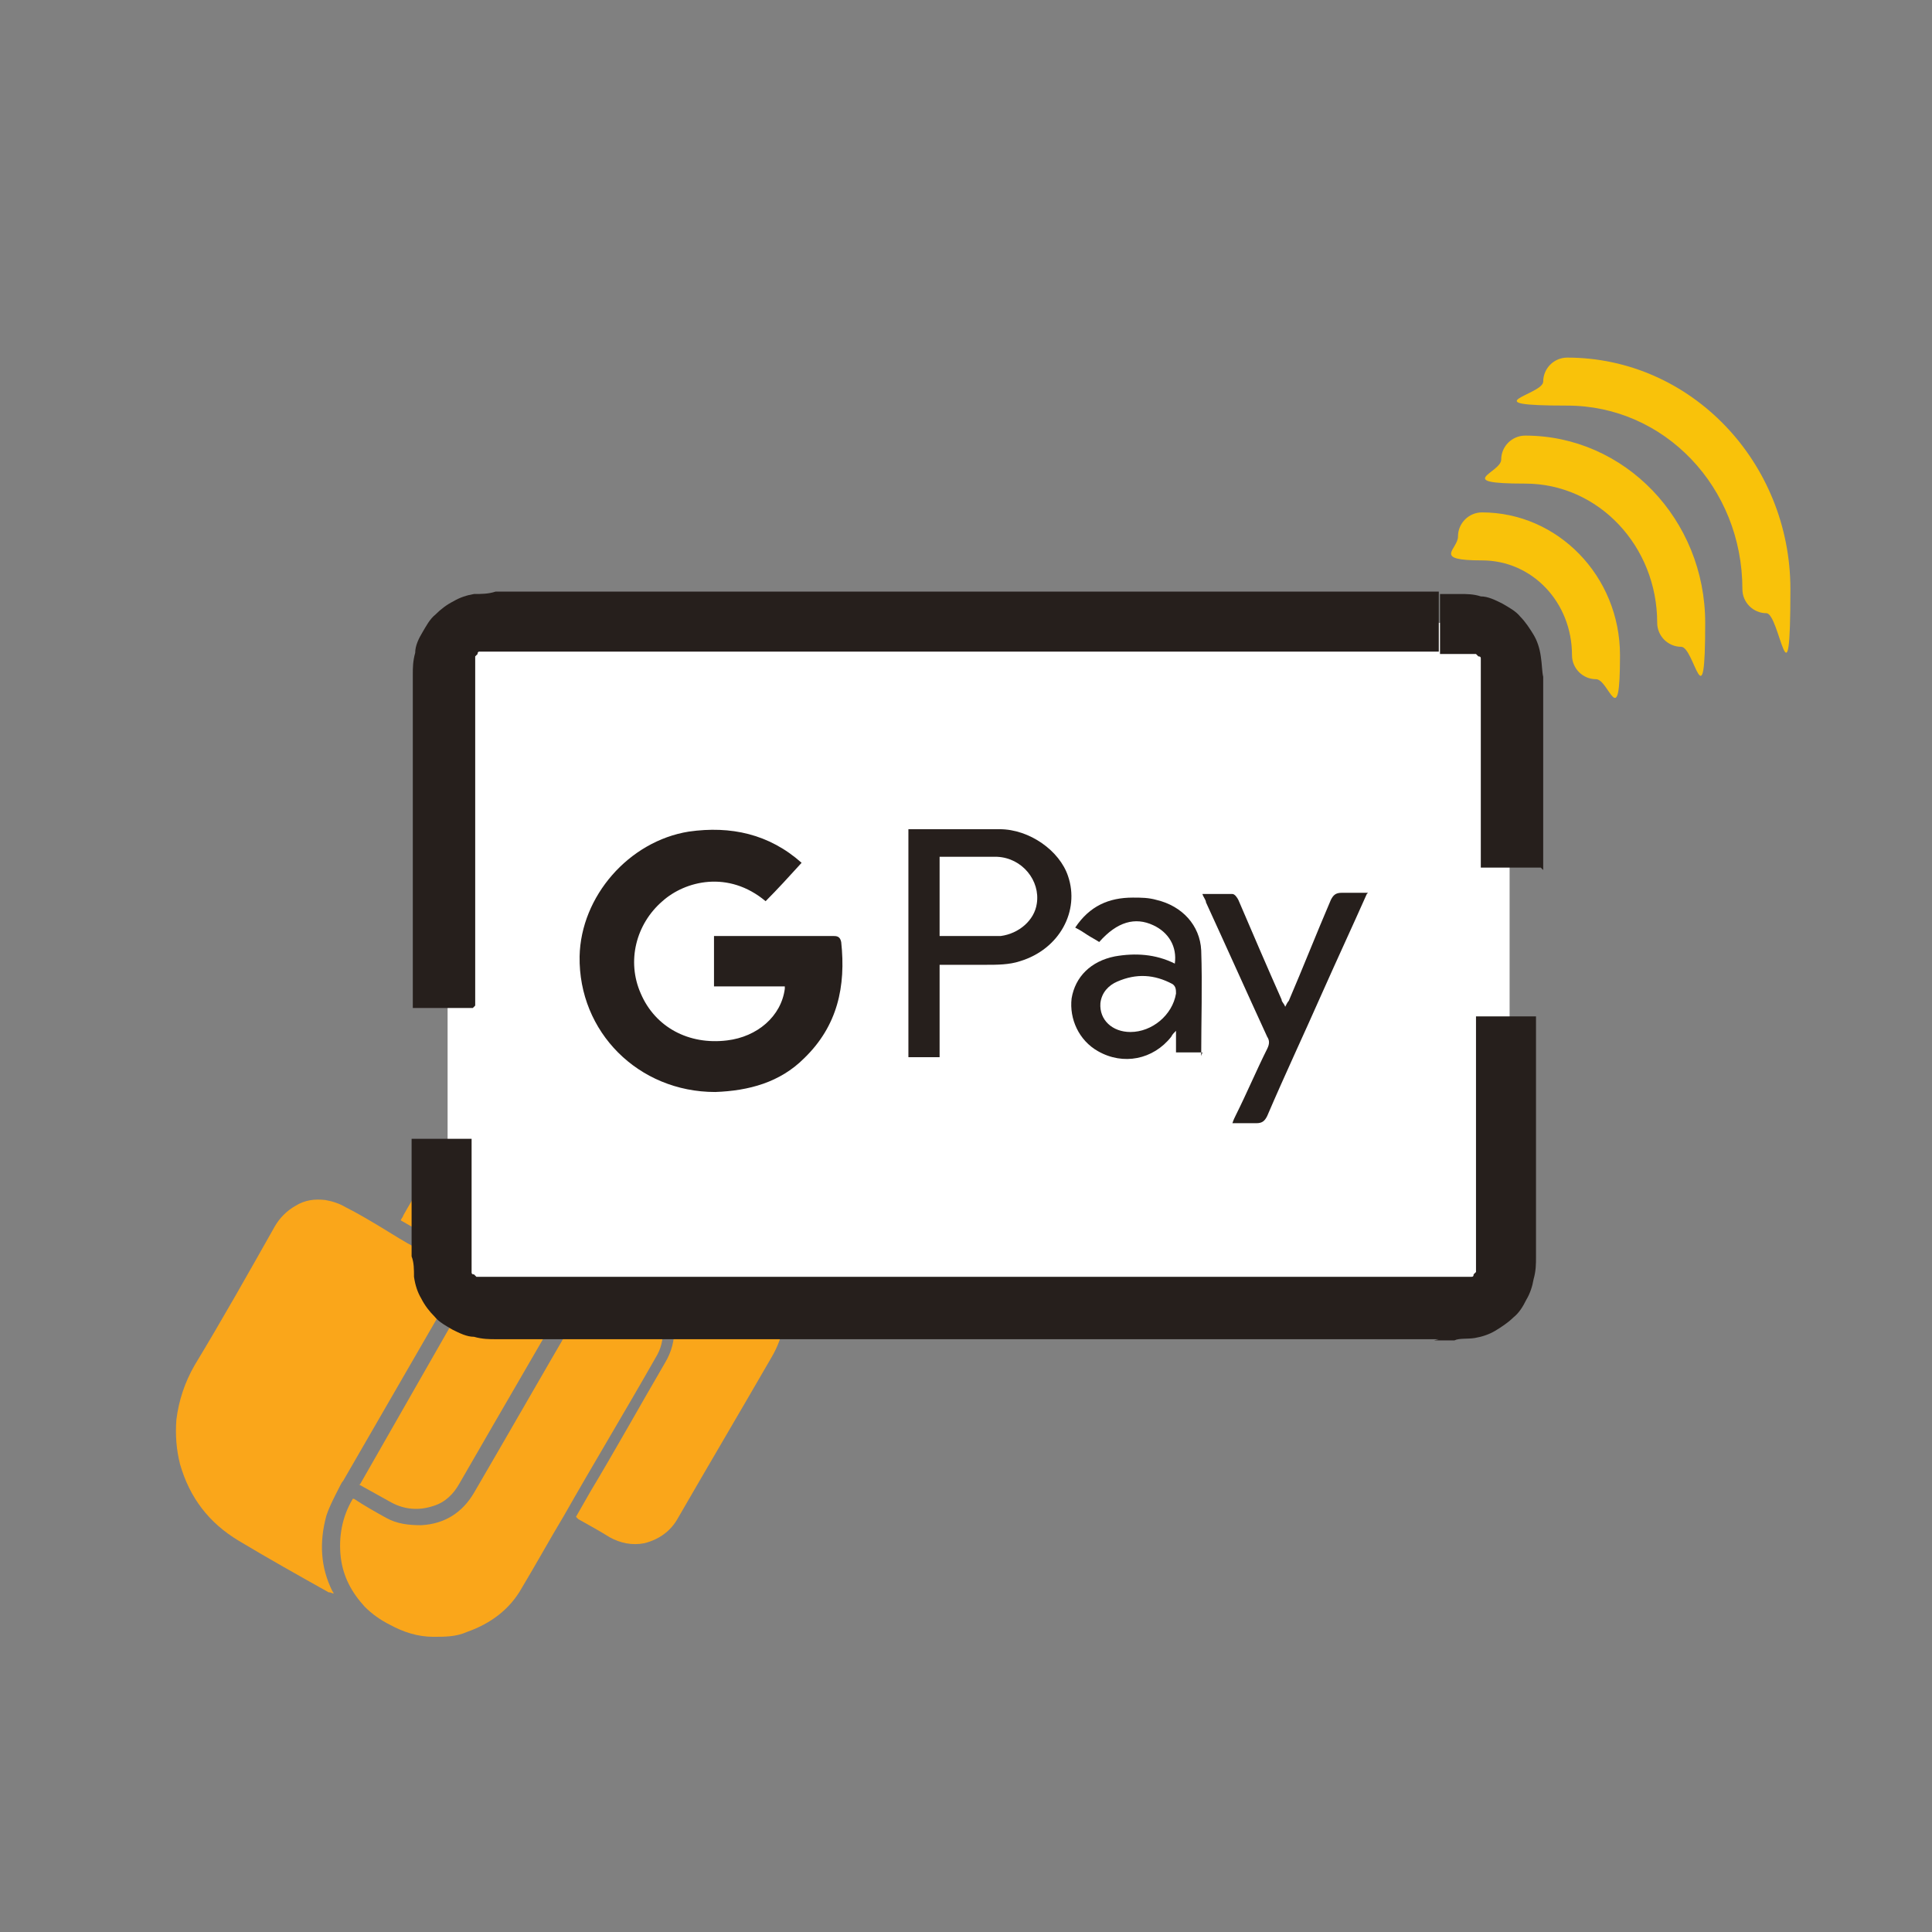
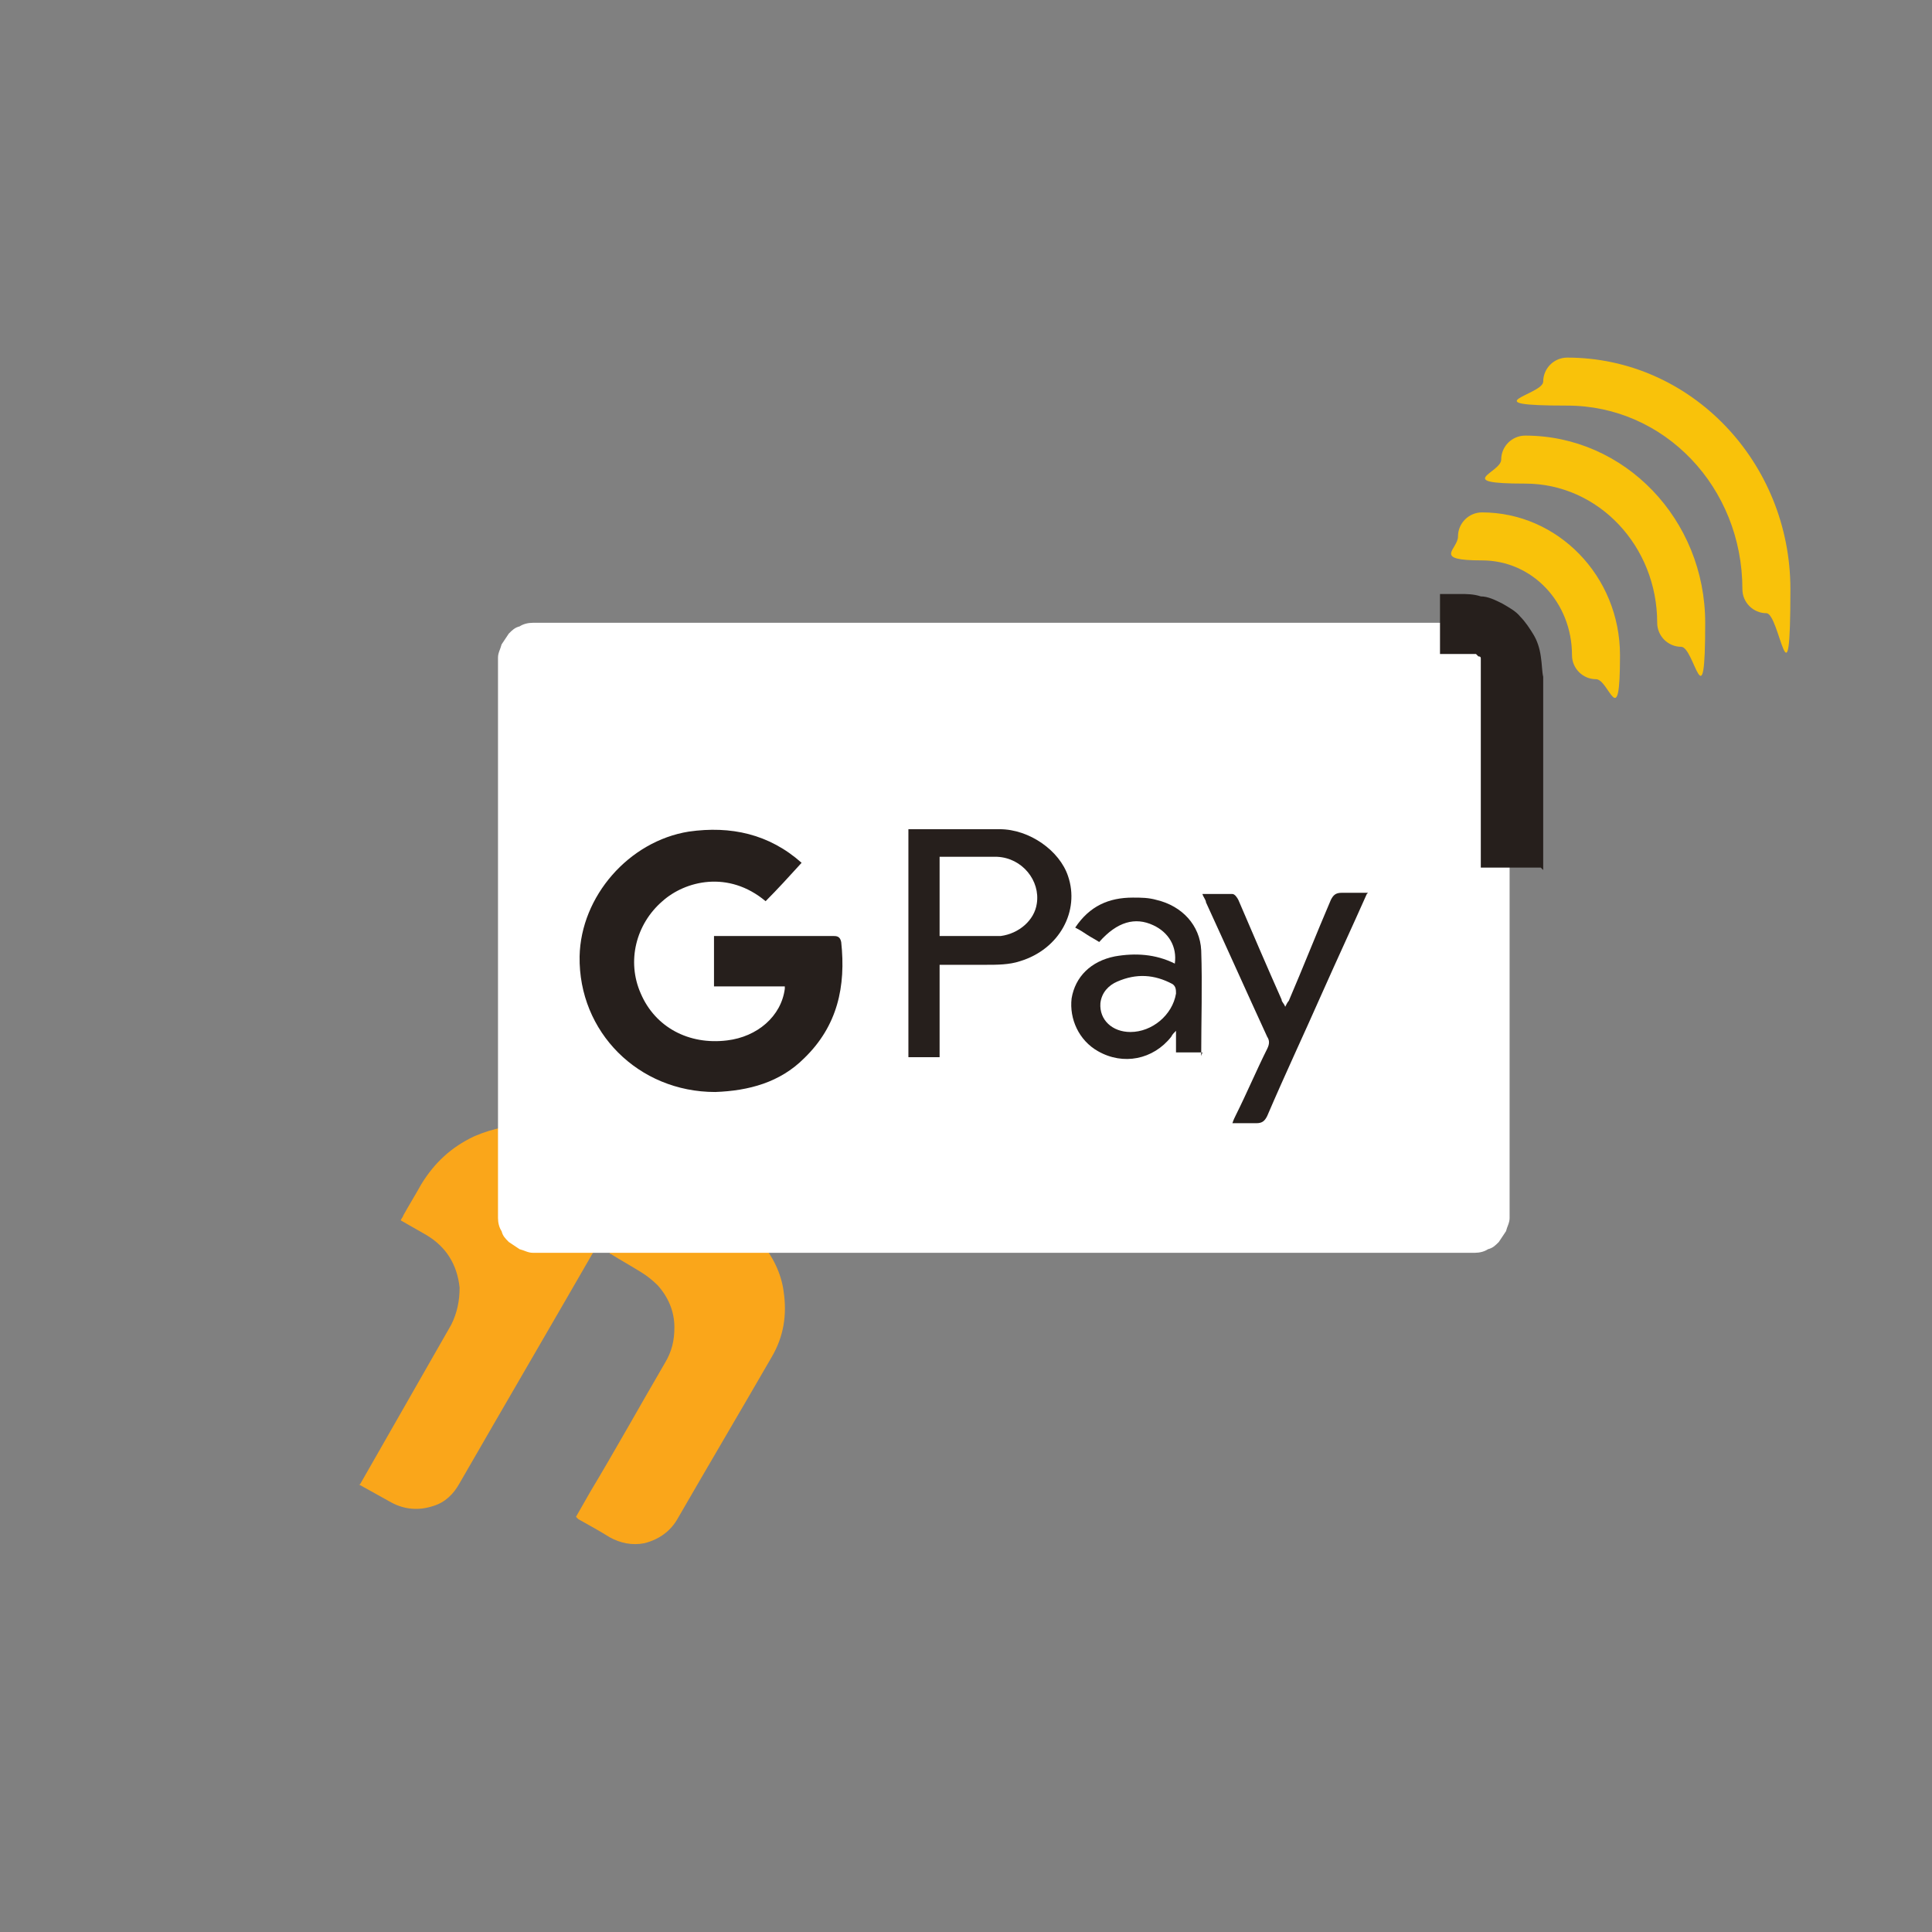
<svg xmlns="http://www.w3.org/2000/svg" id="Layer_1" data-name="Layer 1" version="1.1" viewBox="0 0 161 161">
  <rect x="0" y="0" width="161" height="161" fill="#808080" stroke="none" />
  <defs>
    <style>
      .cls-1 {
        fill: #261f1c;
      }

      .cls-1, .cls-2, .cls-3, .cls-4 {
        stroke-width: 0px;
      }

      .cls-2 {
        fill: #f9c20a;
      }

      .cls-3 {
        fill: #faa61a;
      }

      .cls-4 {
        fill: #fff;
      }
    </style>
  </defs>
  <g>
-     <path class="cls-3" d="M27.8,132.8s0,0,0,0c0,0,0-.1-.1-.2-1-2-1.1-4.1-.5-6.3.3-.9.8-1.8,1.2-2.6,0,0,.1-.2.2-.3,2.6-4.5,5.2-9,7.8-13.5.2-.3.3-.6.4-1,.3-1.1.2-2.2-.4-3.3-.4-.7-1-1.2-1.7-1.6-1-.5-1.9-1.1-2.9-1.7-1-.6-2-1.2-3-1.7-.5-.3-1.1-.5-1.7-.6-.9-.1-1.7,0-2.5.5-.7.4-1.3,1-1.7,1.7-2.2,3.9-4.4,7.8-6.7,11.6-.8,1.4-1.3,2.9-1.5,4.5-.1,1.3,0,2.5.3,3.7.8,2.8,2.4,4.9,4.9,6.4,2.5,1.5,5,2.9,7.5,4.3,0,0,0,0,.1,0Z" />
    <path class="cls-3" d="M29.9,123.7s0,0,0,0c.9.5,1.8,1,2.7,1.5,1.1.6,2.3.7,3.5.3,1-.3,1.7-1,2.2-1.9,3.8-6.6,7.6-13.1,11.4-19.7.6-1,1.3-2,2.3-2.7,1.3-1,2.8-1.6,4.5-1.8.2,0,.3,0,.5,0,0,0,0,0-.1,0-1.3-.7-2.6-1.5-3.9-2.2-1.3-.8-2.6-1.5-4-2.3-1.4-.8-2.9-1.2-4.5-1.2-1.7,0-3.4.3-5,1-1.9.9-3.3,2.2-4.4,4-.5.9-1,1.7-1.5,2.6,0,.1-.2.3-.2.4,0,0,0,0,0,0,.7.4,1.4.8,2.1,1.2,1.7,1,2.6,2.5,2.8,4.4,0,1.1-.2,2.1-.7,3.1-2.1,3.7-4.3,7.5-6.4,11.2-.4.7-.8,1.4-1.2,2.1Z" />
-     <path class="cls-3" d="M50.2,105.9s0,0,0,.1c-.8,1.3-1.5,2.6-2.3,3.9-2.8,4.8-5.6,9.7-8.4,14.5-1,1.7-2.5,2.6-4.4,2.7-1,0-2-.1-2.9-.6-.9-.5-1.8-1-2.7-1.6,0,0,0,0-.1,0,0,0,0,0,0,0-.9,1.5-1.2,3.2-1,4.9.2,1.6.9,2.9,2,4.1.6.6,1.3,1.1,2.1,1.5,1.1.6,2.3,1,3.6,1,1,0,1.9,0,2.8-.4,2-.7,3.6-1.9,4.6-3.7,1.2-2,2.3-4,3.5-6,2.5-4.4,5.1-8.7,7.6-13.1.5-.8.7-1.6.6-2.5-.1-1.3-.7-2.3-1.8-3-.5-.3-1-.6-1.5-.9-.5-.3-1-.6-1.5-.9Z" />
    <path class="cls-3" d="M48.2,126.6s0,0,0,0c.9.5,1.8,1,2.6,1.5.9.5,1.9.7,2.9.5,1.2-.3,2.2-1,2.8-2.1,2.6-4.5,5.2-8.9,7.8-13.4,1-1.7,1.3-3.5,1-5.5-.2-1.5-.9-2.9-1.9-4.1-.6-.6-1.2-1.2-1.9-1.6-.1,0-.2-.2-.3-.2-.1,0-.3-.1-.4-.2-1.6-.9-3.4-1.1-5.2-.7-1.8.4-3.3,1.5-4.4,3-.2.2-.3.5-.4.7,0,0,0,0,.1,0,.8.5,1.7,1,2.5,1.5.5.3,1,.7,1.4,1.1.9,1,1.4,2.2,1.4,3.5,0,1.1-.2,2-.8,3-2.1,3.6-4.1,7.2-6.2,10.7-.4.7-.8,1.4-1.2,2.1Z" />
  </g>
  <path class="cls-4" d="M119.9,51.9h1.6c.4,0,.9,0,1.4,0,.4,0,.7.2,1.1.3.3.2.6.4.9.6.3.3.5.5.6.9.2.3.3.7.3,1.1,0,.5,0,1,0,1.4v43.9c0,.4,0,.9,0,1.4,0,.4-.2.7-.3,1.1-.2.3-.4.6-.6.9-.3.3-.5.5-.9.6-.3.2-.7.3-1.1.3-.5,0-1,0-1.4,0H45.8c-.4,0-.9,0-1.4,0-.4,0-.7-.2-1.1-.3-.3-.2-.6-.4-.9-.6-.3-.3-.5-.5-.6-.9-.2-.3-.3-.7-.3-1.1,0-.5,0-1,0-1.4v-43.9c0-.4,0-.9,0-1.4,0-.4.2-.7.3-1.1.2-.3.4-.6.6-.9.3-.3.5-.5.9-.6.3-.2.7-.3,1.1-.3.5,0,1,0,1.4,0h74.1" />
-   <path class="cls-4" d="M118.7,53.5h1.7c.4,0,1,0,1.4,0s.8.2,1.1.4c.3.2.6.4.9.7s.5.6.7.9c.2.3.3.7.4,1.1,0,.5,0,1,0,1.4v.8c0,.3,0,.6,0-13v57.7c0,.4,0,1,0,1.4s-.2.8-.4,1.1c-.2.3-.4.6-.7.9-.3.3-.6.5-.9.7s-.7.3-1.1.4c-.5,0-1,0-1.4,0H41.8c-.4,0-.9,0-1.4,0-.4,0-.8-.2-1.1-.4-.3-.2-.6-.4-.9-.7-.3-.3-.5-.6-.7-.9s-.3-.7-.4-1.1c0-.5,0-1,0-1.4v-1.5,20.6V58c0-.4,0-1,0-1.4s.2-.8.4-1.1.4-.6.7-.9c.3-.3.6-.5.9-.7.3-.2.7-.3,1.1-.4.5,0,1,0,1.4,0h76.9" />
-   <path class="cls-1" d="M39.4,84h-5v-27.8c0-.5,0-1.1.2-1.8,0-.6.3-1.2.6-1.7s.6-1.1,1.1-1.5c.4-.4.9-.8,1.5-1.1.5-.3,1.1-.5,1.7-.6.6,0,1.2,0,1.8-.2h78.6v5H41.4c-.3,0-.7,0-1,0-.2,0-.3,0-.4,0s-.2,0-.2.2l-.2.2c0,0,0,.2,0,.4,0,.3,0,.7,0,1v27.7Z" />
-   <path class="cls-1" d="M119.9,111.6H41.3c-.5,0-1.1,0-1.8-.2-.6,0-1.2-.3-1.8-.6-.5-.3-1.1-.6-1.5-1.1-.4-.4-.8-.9-1.1-1.5-.3-.5-.5-1.1-.6-1.8,0-.6,0-1.2-.2-1.7v-9.8h5v9.7c0,.3,0,.7,0,1,0,.2,0,.3,0,.4s0,.2.2.2q0,0,.2.2c0,0,.2,0,.4,0,.3,0,.8,0,1,0h80.1c.2,0,.6,0,1,0,.2,0,.3,0,.4,0s.2,0,.2-.2l.2-.2c0,0,0-.2,0-.4,0-.3,0-.7,0-1v-19.9h5v20.1c0,.5,0,1.1-.2,1.8-.1.6-.3,1.2-.6,1.7-.3.6-.6,1.1-1.1,1.5-.4.4-1,.8-1.5,1.1-.5.3-1.1.5-1.7.6s-1.3,0-1.7.2h-1.7Z" />
  <path class="cls-1" d="M128.4,72.3h-5v-16c0-.3,0-.7,0-1,0-.2,0-.3,0-.4s0-.2-.2-.2q0,0-.2-.2c0,0-.2,0-.4,0-.3,0-.7,0-1,0h-1.6v-5h1.7c.5,0,1.1,0,1.7.2.6,0,1.2.3,1.8.6.5.3,1.1.6,1.5,1.1.4.4.8,1,1.1,1.5.3.5.5,1.1.6,1.8.1.6.1,1.3.2,1.7v16.1h0Z" />
  <g>
    <path class="cls-2" d="M147.2,51.1c-1.1,0-2-.9-2-2,0-8.5-6.5-15.3-14.6-15.3s-2-.9-2-2,.9-2,2-2c10.3,0,18.6,8.7,18.6,19.3s-.9,2-2,2Z" />
    <path class="cls-2" d="M140.1,53.9c-1.1,0-2-.9-2-2,0-6.4-4.9-11.6-11-11.6s-2-.9-2-2,.9-2,2-2c8.3,0,15,7,15,15.6s-.9,2-2,2Z" />
    <path class="cls-2" d="M133,56.6c-1.1,0-2-.9-2-2,0-4.4-3.3-7.9-7.5-7.9s-2-.9-2-2,.9-2,2-2c6.3,0,11.5,5.3,11.5,11.9s-.9,2-2,2Z" />
  </g>
  <g>
    <path class="cls-1" d="M113.9,74.5c-1.2,2.7-2.5,5.5-3.7,8.2-1.5,3.4-3.1,6.8-4.6,10.3-.2.4-.4.6-.9.6-.6,0-1.2,0-2,0,.1-.3.2-.5.3-.7.9-1.8,1.7-3.7,2.6-5.5.2-.4.2-.7,0-1-1.7-3.7-3.4-7.5-5.1-11.2,0-.2-.2-.4-.3-.7.9,0,1.7,0,2.5,0,.2,0,.4.3.5.5,1.2,2.8,2.4,5.6,3.6,8.3,0,.2.2.3.3.6.1-.2.2-.4.3-.5,1.2-2.8,2.3-5.6,3.5-8.4.2-.4.4-.6.9-.6.7,0,1.4,0,2.2,0h0Z" />
    <path class="cls-1" d="M65.4,82.2h-5.9v-4.2c.2,0,.4,0,.5,0,3.1,0,6.2,0,9.4,0,.3,0,.6,0,.7.5.4,3.7-.3,7-3.1,9.7-2,2-4.6,2.7-7.4,2.8-6.4,0-11.4-5-11.3-11.3.1-5,4.1-9.6,9.1-10.4,3.5-.5,6.7.2,9.4,2.6-1,1.1-2,2.2-3,3.2-3.1-2.6-6.7-1.7-8.6,0-2.2,1.9-3,5-1.8,7.7,1.2,2.8,4,4.3,7.2,3.9,2.5-.3,4.5-2,4.8-4.3Z" />
    <path class="cls-1" d="M78.3,80.4v7.7h-2.6v-19c.1,0,.2,0,.4,0,2.4,0,4.8,0,7.2,0,2.5,0,5,1.8,5.7,3.9,1,2.9-.7,6.1-4,7.1-.9.3-1.9.3-2.9.3-1.2,0-2.5,0-3.8,0ZM78.3,71.3v6.7c1.4,0,2.8,0,4.2,0,.3,0,.6,0,.9,0,1.5-.2,2.8-1.3,3-2.7.3-1.9-1.2-3.8-3.3-3.9-1.6,0-3.2,0-4.9,0Z" />
    <path class="cls-1" d="M100.2,87.7h-2.2v-1.8c-.2.2-.3.3-.4.5-1.5,1.9-4,2.4-6.1,1.2-1.6-.9-2.4-2.7-2.2-4.4.3-1.8,1.6-3.1,3.6-3.5,1.7-.3,3.4-.2,5,.6.2-1.4-.5-2.6-1.8-3.2-1.5-.7-3-.3-4.5,1.4-.3-.2-.7-.4-1-.6-.3-.2-.6-.4-1-.6,1.2-1.8,2.8-2.5,4.8-2.5.7,0,1.3,0,2,.2,2.1.5,3.6,2.1,3.7,4.2.1,2.9,0,5.8,0,8.8ZM94.2,86c1.8,0,3.5-1.4,3.8-3.2,0-.3,0-.6-.3-.8-1.5-.8-3-.9-4.6-.2-.7.3-1.3.9-1.4,1.8-.1,1.4,1,2.4,2.5,2.4Z" />
  </g>
</svg>